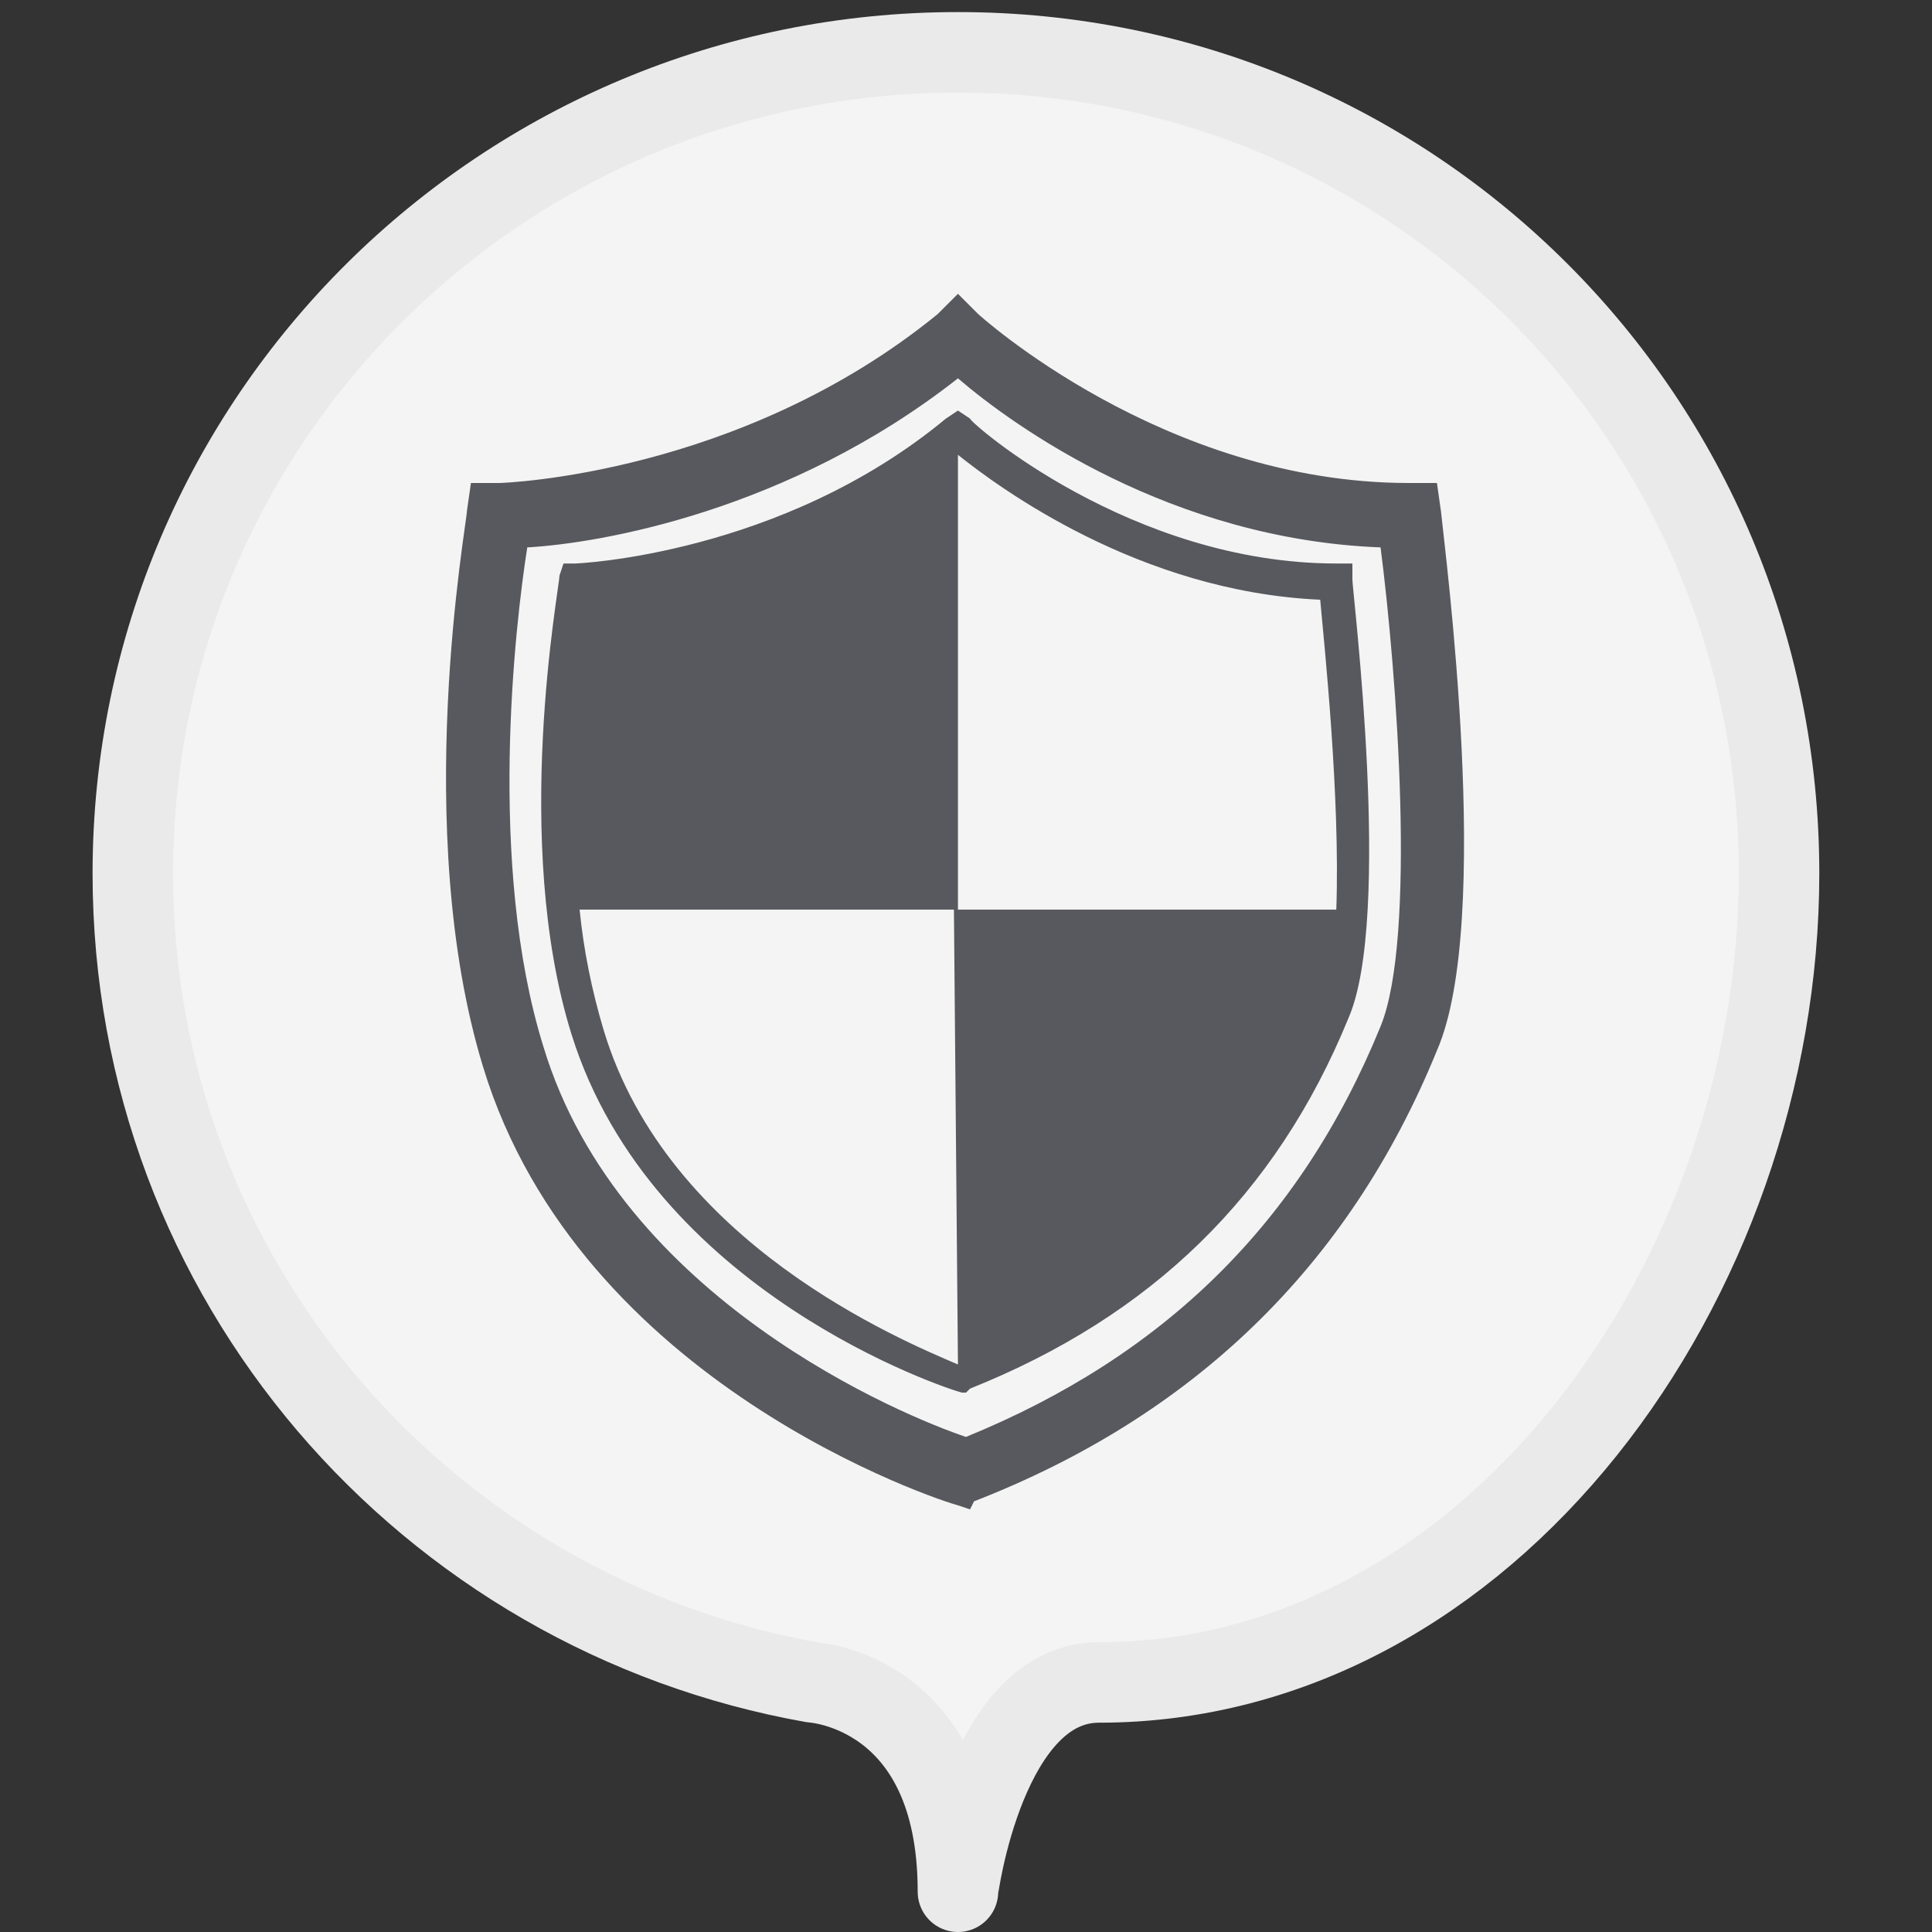
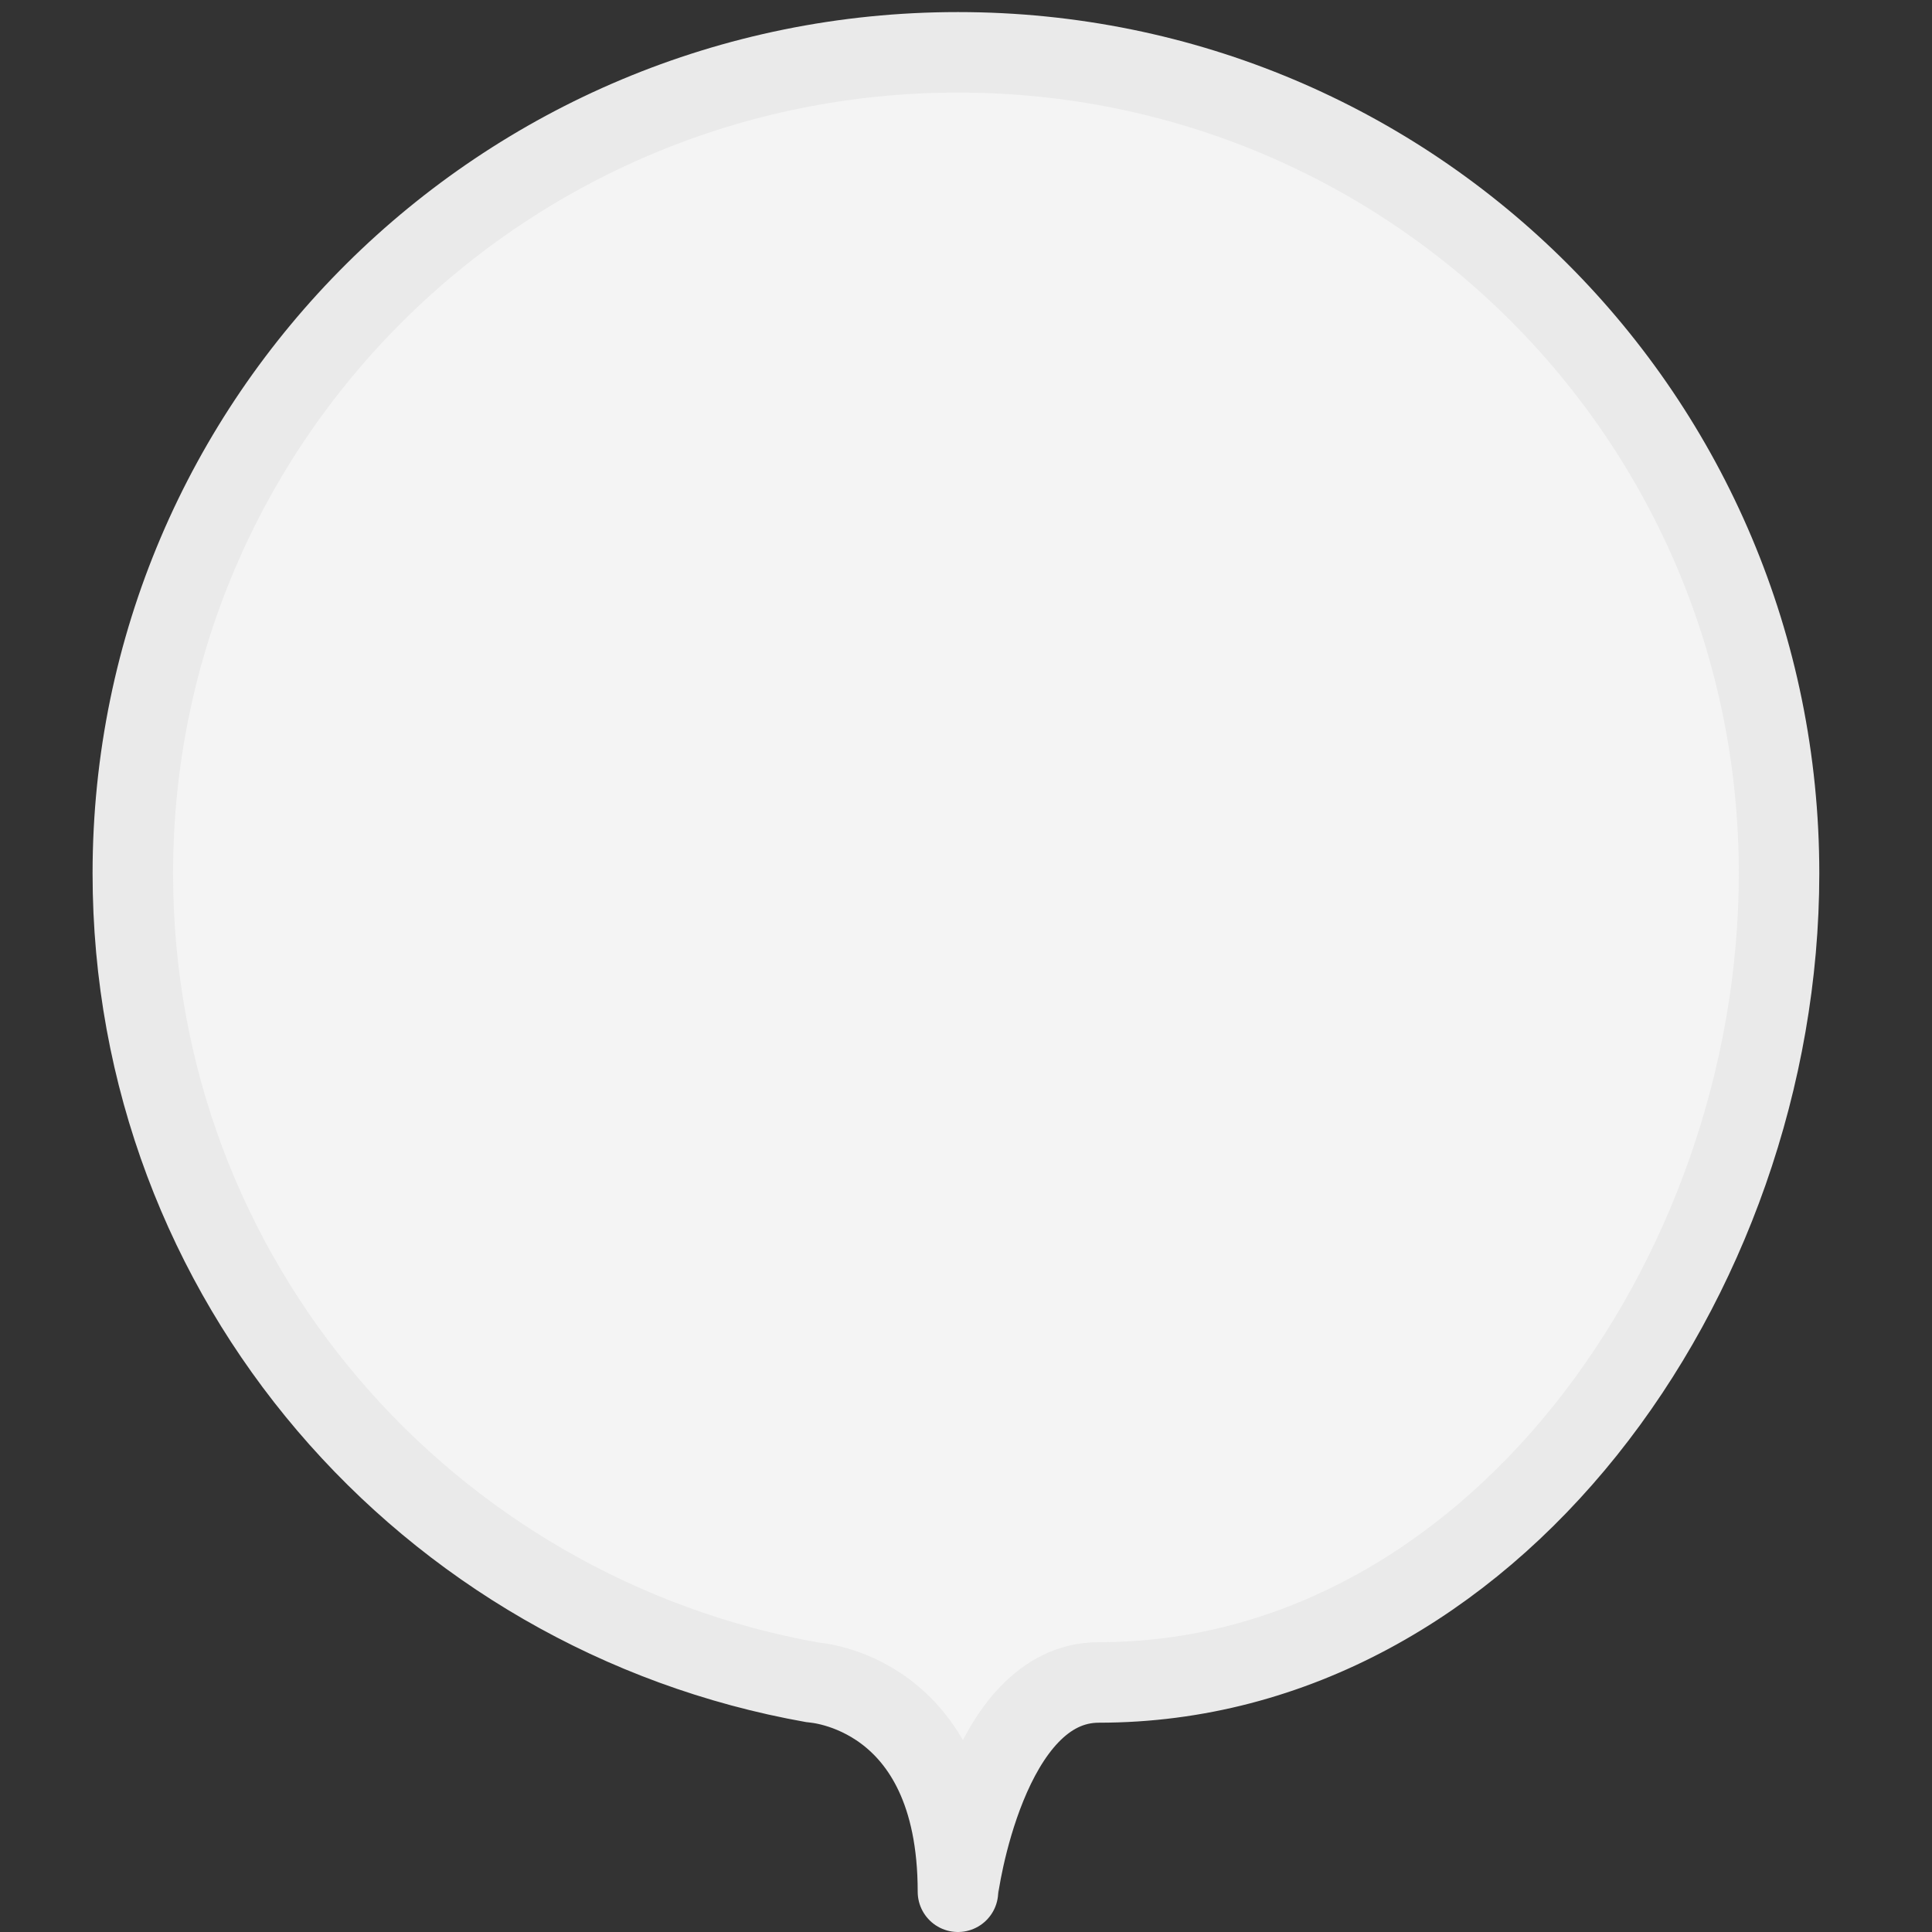
<svg xmlns="http://www.w3.org/2000/svg" width="48" height="48" viewBox="0 0 48 48">
  <rect x="0" y="0" width="48" height="48" fill="#333333" stroke="none" />
  <path fill="#F4F4F4" stroke="#EAEAEA" stroke-width="2" stroke-linecap="round" stroke-linejoin="round" stroke-miterlimit="10" d="M27.3 41.8c9.7 0 16.9-10 16.9-20.1 0-11.3-9.1-20.4-20.4-20.4s-20.5 9.1-20.5 20.4c0 10.1 7.3 18.4 16.9 20.1 0 0 3.6.2 3.6 5.2 0-.1.7-5.2 3.5-5.2z" />
-   <path fill="#58595E" d="M24.1 37.5l-.3-.1c-.4-.1-9.4-3-11.8-10.9-1.8-5.9-.4-13.5-.4-13.8l.1-.7h.7c.1 0 6-.2 10.9-4.2l.5-.5.5.5s4.6 4.2 10.7 4.2h.7l.1.7c.1 1 1.3 10.2-.1 13.4-2.2 5.4-6.1 9.1-11.5 11.2l-.1.2zm-11-23.9c-.3 1.9-1 7.9.4 12.4 1.9 6.3 9 9.2 10.5 9.7 4.9-2 8.3-5.3 10.3-10.2.9-2.2.4-8.8 0-11.9-5.2-.2-9.1-3-10.5-4.2-4.2 3.3-8.9 4.1-10.7 4.2zM33.6 14.4v-.4h-.4c-5.1 0-9.1-3.5-9.1-3.6l-.3-.2-.3.2c-4.1 3.4-9.2 3.6-9.2 3.6h-.3l-.1.3c0 .3-1.2 6.6.3 11.4 2 6.4 9.3 8.8 9.7 8.9h.1l.1-.1c4.5-1.8 7.6-4.8 9.4-9.2 1.1-2.5.1-10.6.1-10.9zm-18.6 11.2c-.3-1-.5-2-.6-3h9.4v-11.3c1 .8 4.5 3.4 9 3.6.1 1.1.5 4.9.4 7.7h-9.5l.1 11.3c-1.4-.6-7.2-3-8.8-8.3z" />
</svg>